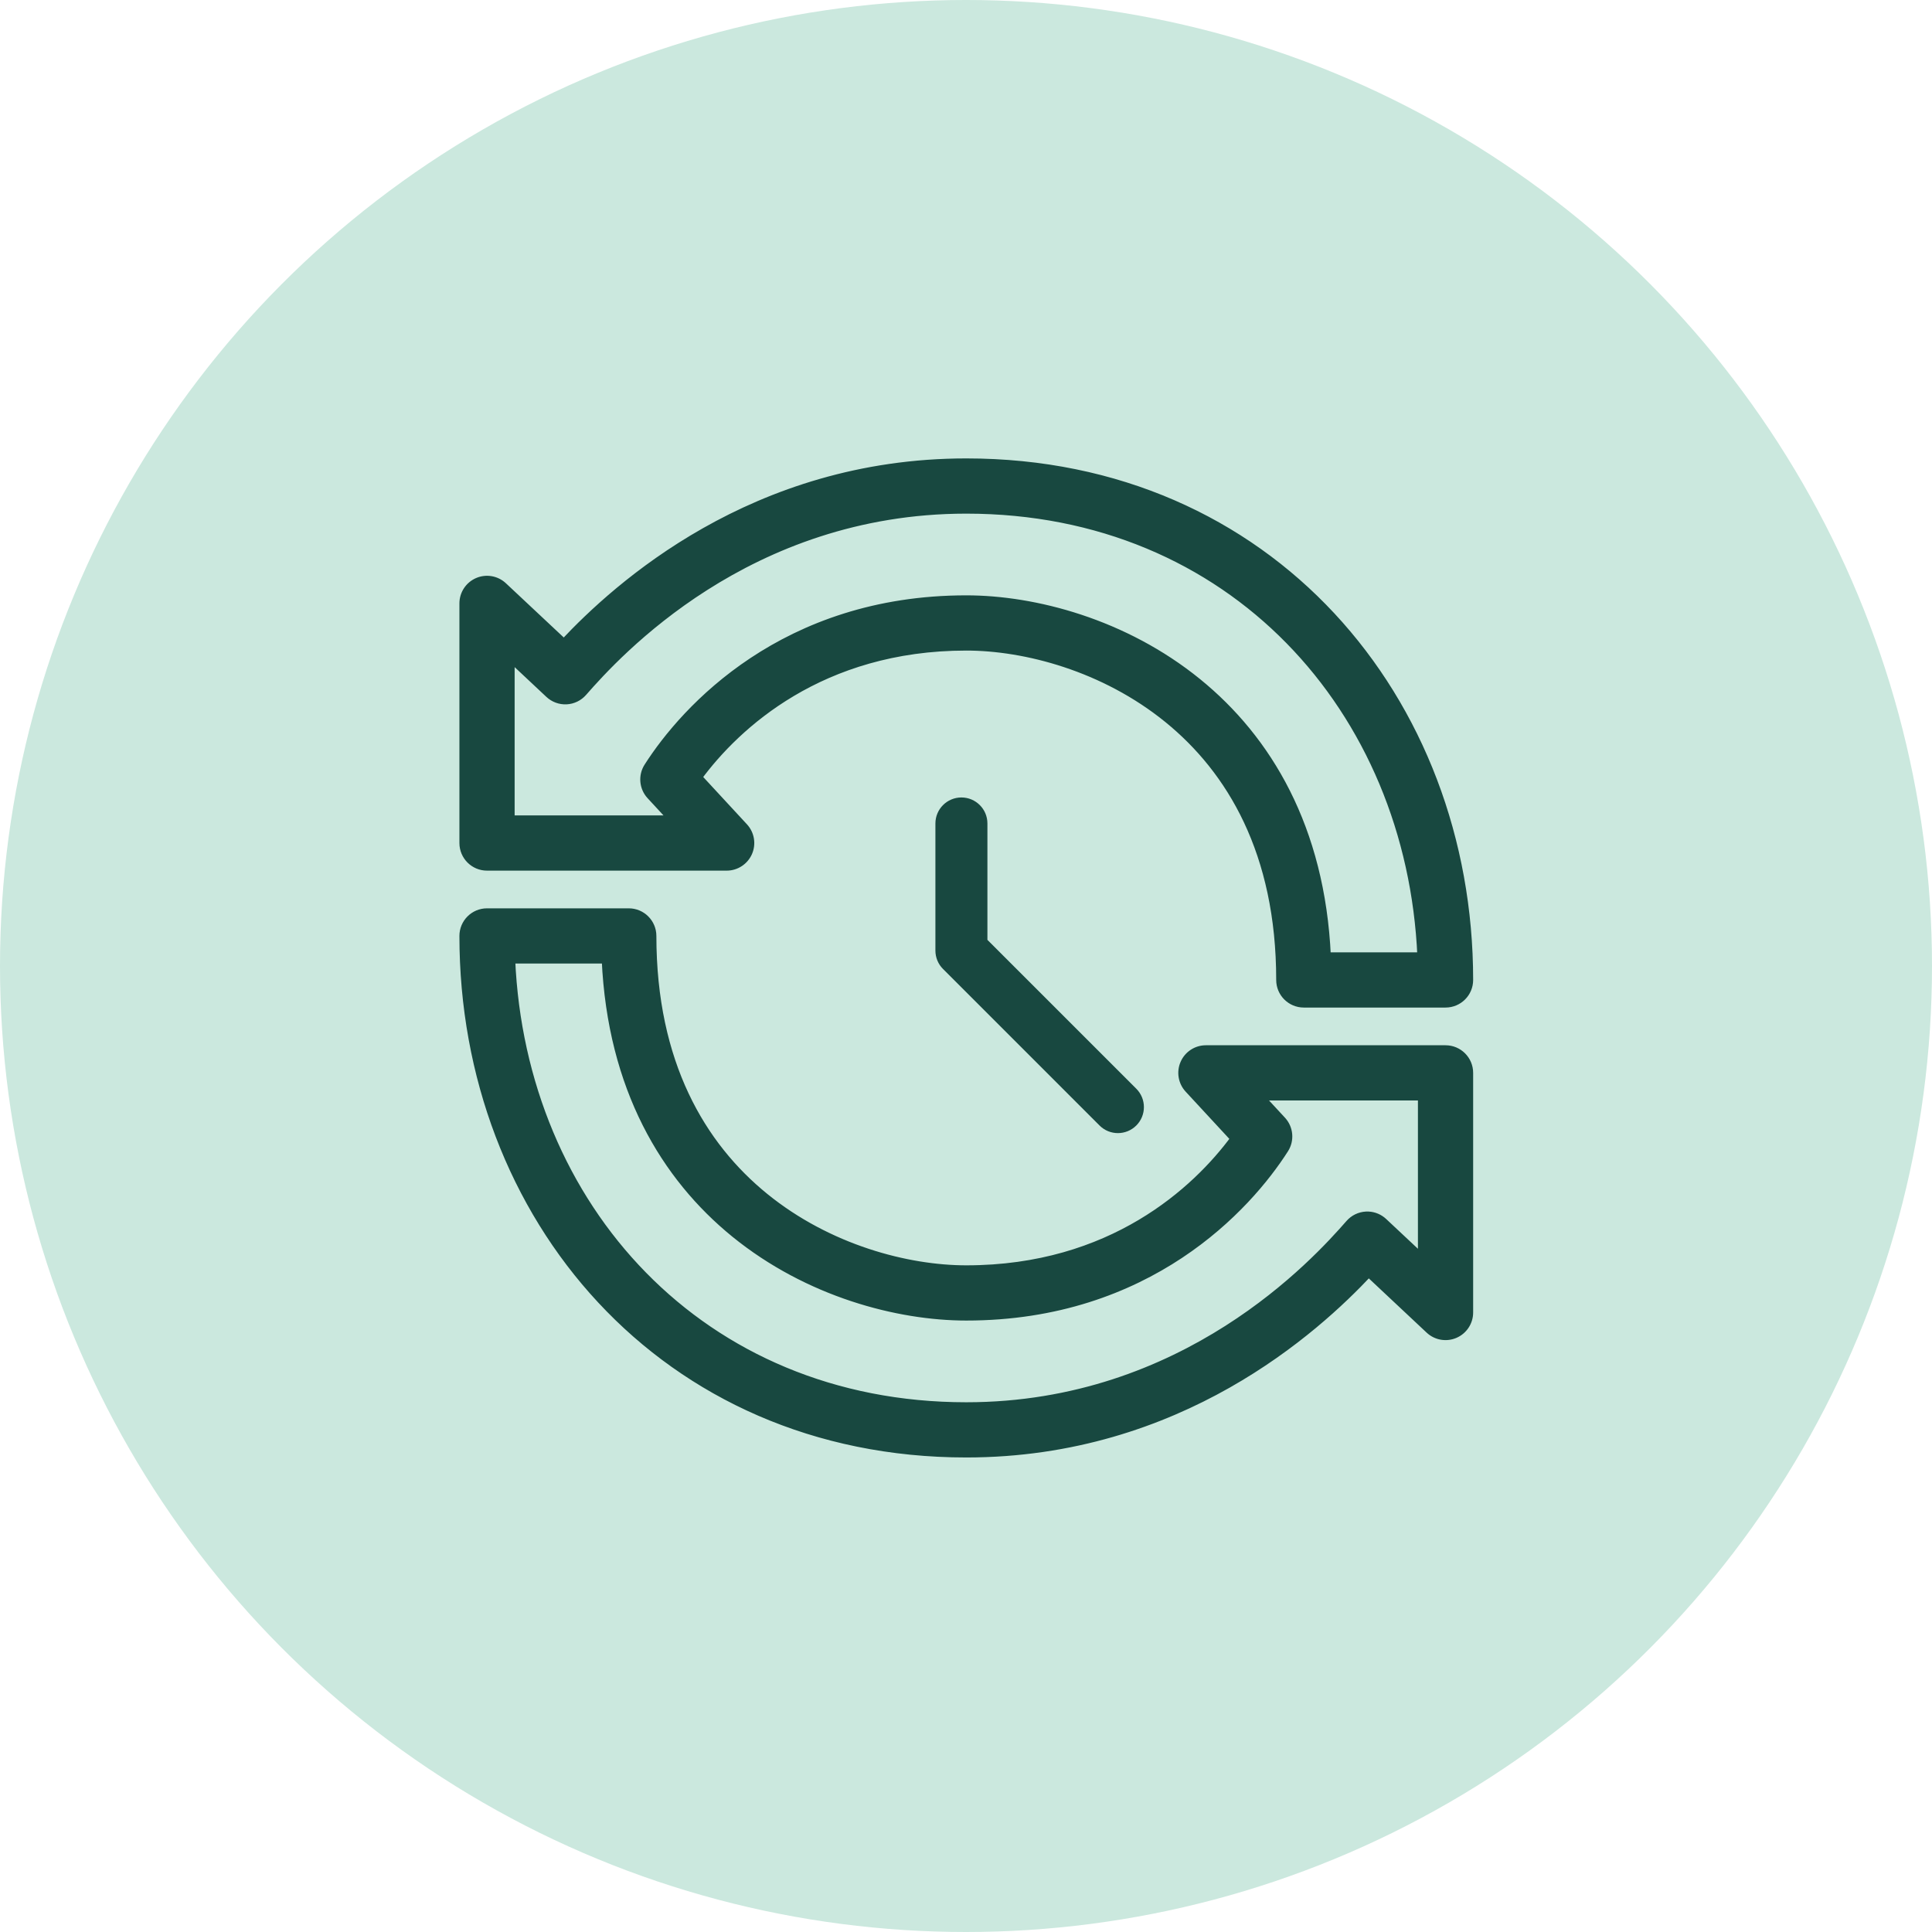
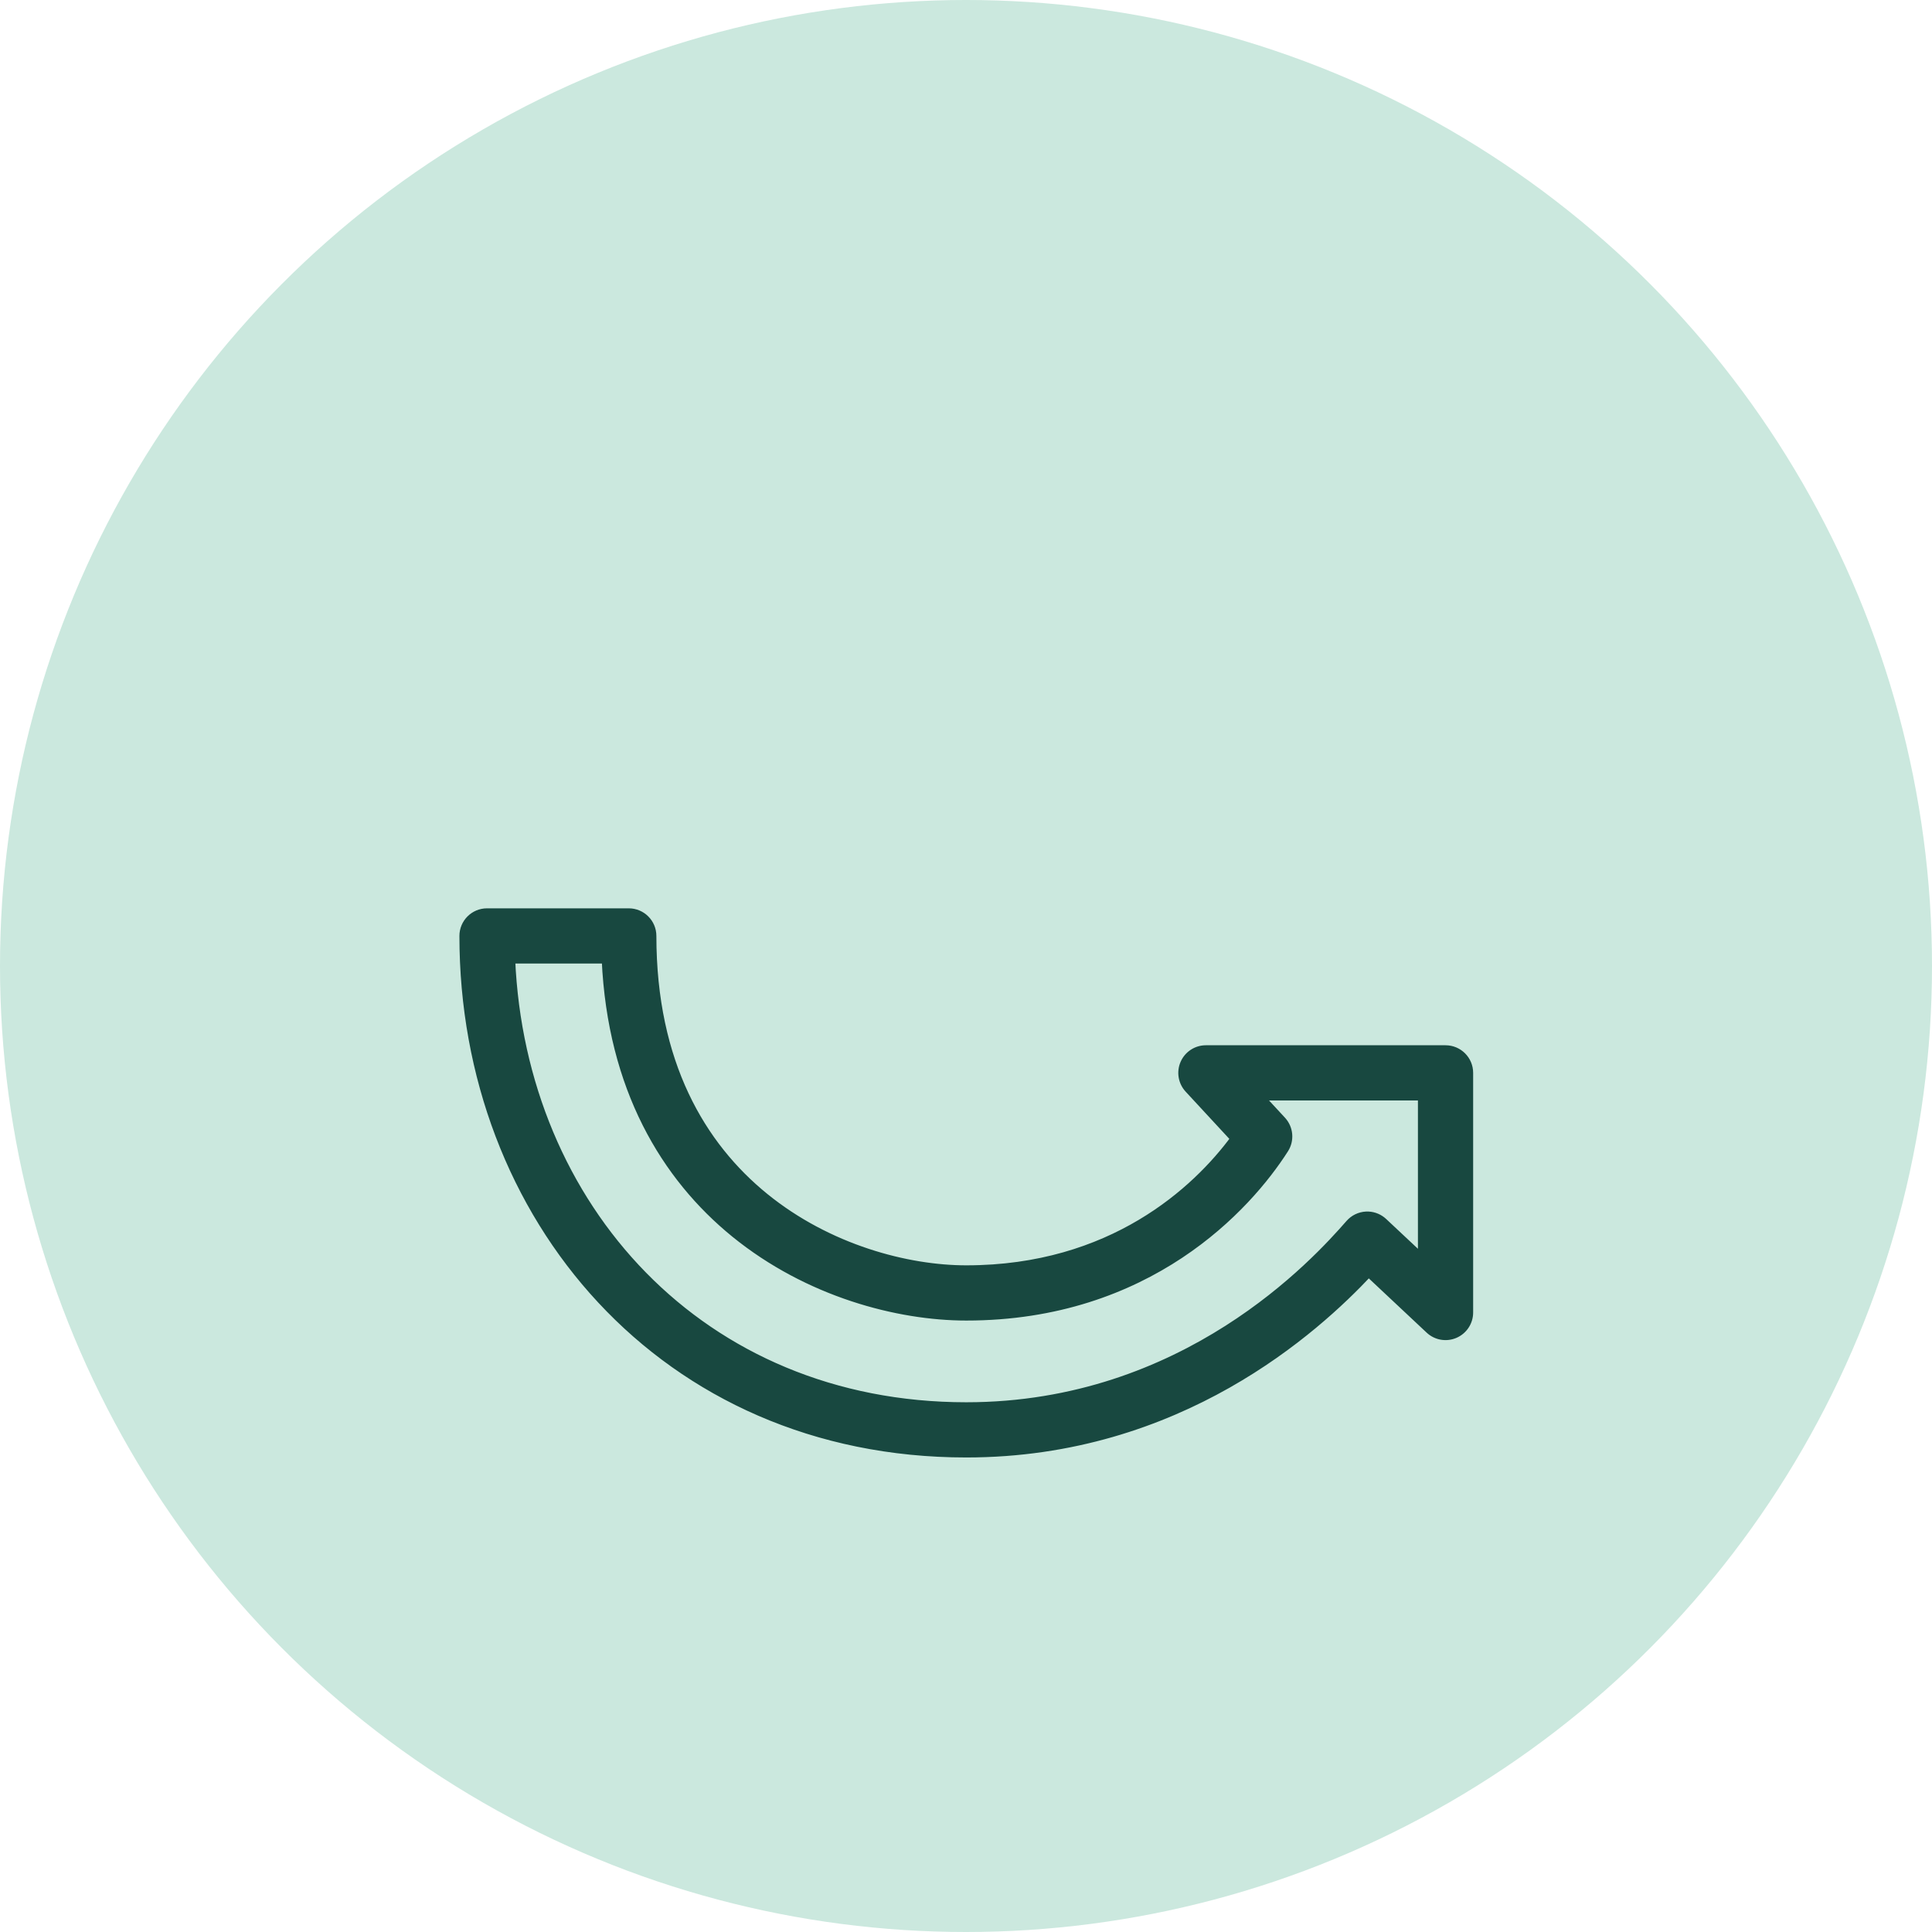
<svg xmlns="http://www.w3.org/2000/svg" fill="none" viewBox="0 0 120 120" height="120" width="120">
  <circle fill="#CBE8DE" r="60" cy="60" cx="60" />
-   <path stroke-width="0.5" stroke="#184840" fill="#184840" d="M60.018 28.723C78.844 28.723 91.25 43.451 91.25 60.867C91.25 61.676 90.594 62.331 89.785 62.331H80.982C80.173 62.331 79.517 61.676 79.517 60.867C79.517 52.946 76.443 47.823 72.538 44.652C68.578 41.436 63.675 40.158 60.018 40.158C50.98 40.158 45.723 45.061 43.353 48.278L46.21 51.368C46.605 51.795 46.71 52.416 46.477 52.949C46.243 53.482 45.716 53.827 45.134 53.827H30.25C29.441 53.827 28.785 53.171 28.785 52.362V37.478C28.785 36.894 29.132 36.366 29.668 36.134C30.204 35.902 30.826 36.01 31.252 36.41L35.025 39.946C38.308 36.447 46.784 28.723 60.018 28.723ZM60.018 31.653C46.418 31.653 38.29 40.626 36.213 42.999C35.951 43.298 35.579 43.478 35.183 43.498C34.786 43.517 34.398 43.375 34.108 43.103L31.715 40.859V50.897H41.784L40.407 49.408C39.955 48.919 39.89 48.187 40.248 47.626C42.541 44.031 48.714 37.228 60.018 37.228C64.257 37.228 69.837 38.684 74.385 42.378C78.727 45.905 82.05 51.412 82.412 59.402H88.286C87.619 44.072 76.513 31.653 60.018 31.653Z" />
-   <path stroke-width="0.4" stroke="#184840" fill="#184840" d="M59.715 49.732C60.496 49.732 61.13 50.365 61.13 51.147V58.459L70.436 67.764C70.988 68.317 70.988 69.213 70.436 69.765C69.883 70.318 68.987 70.318 68.435 69.765L58.715 60.045C58.45 59.78 58.3 59.42 58.3 59.044V51.147C58.3 50.366 58.934 49.732 59.715 49.732Z" />
  <path stroke-width="0.5" stroke="#184840" fill="#184840" d="M39.053 56.668C39.862 56.668 40.519 57.324 40.519 58.133C40.519 66.053 43.592 71.176 47.497 74.348C51.457 77.564 56.36 78.842 60.018 78.842C69.056 78.842 74.311 73.937 76.681 70.721L73.825 67.633C73.43 67.205 73.325 66.584 73.559 66.051C73.792 65.517 74.319 65.173 74.901 65.173H89.785C90.594 65.173 91.25 65.829 91.25 66.638V81.522C91.25 82.105 90.903 82.634 90.367 82.866C89.832 83.098 89.209 82.99 88.783 82.591L85.01 79.052C81.728 82.55 73.252 90.276 60.018 90.276C41.192 90.276 28.785 75.549 28.785 58.133C28.785 57.324 29.441 56.668 30.25 56.668H39.053ZM31.749 59.598C32.416 74.927 43.522 87.347 60.018 87.347C73.617 87.347 81.745 78.375 83.822 76.001C84.084 75.702 84.456 75.522 84.853 75.502H85.001C85.345 75.52 85.673 75.659 85.927 75.897L88.32 78.14V68.103H78.251L79.628 69.592C80.08 70.081 80.145 70.814 79.787 71.375C77.494 74.969 71.321 81.772 60.018 81.772C55.778 81.772 50.199 80.316 45.65 76.622C41.309 73.096 37.985 67.588 37.623 59.598H31.749Z" />
</svg>